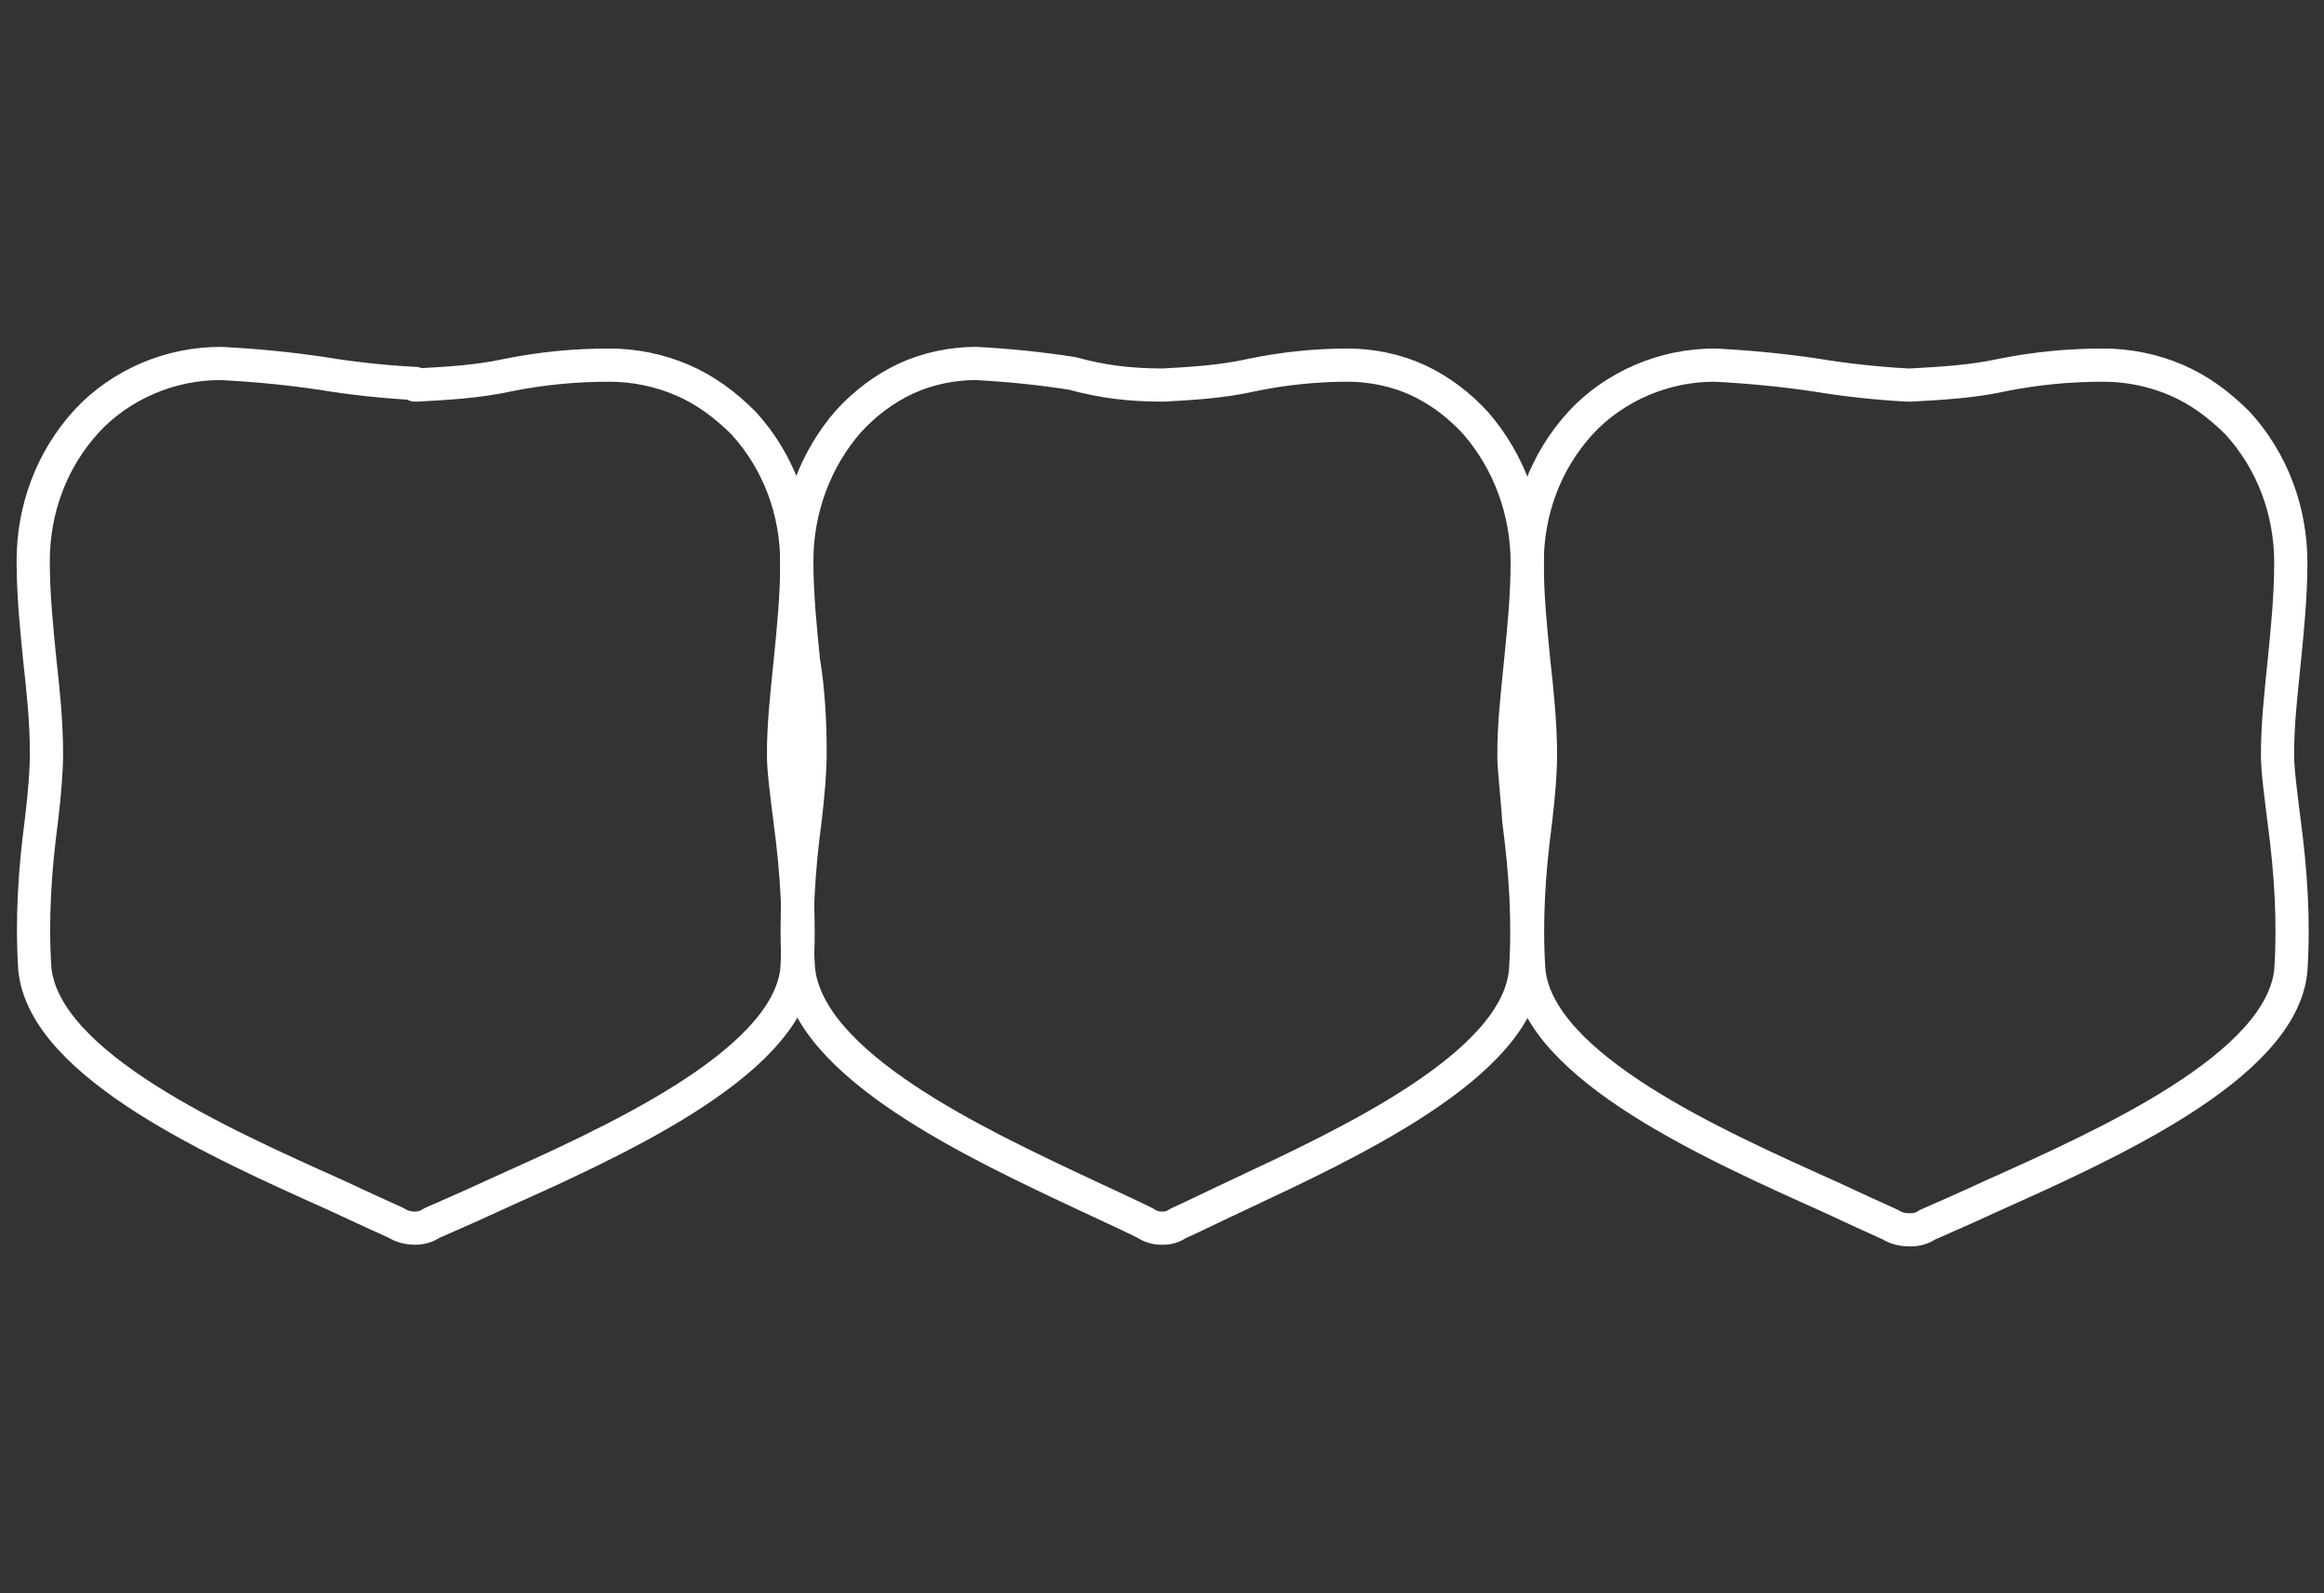
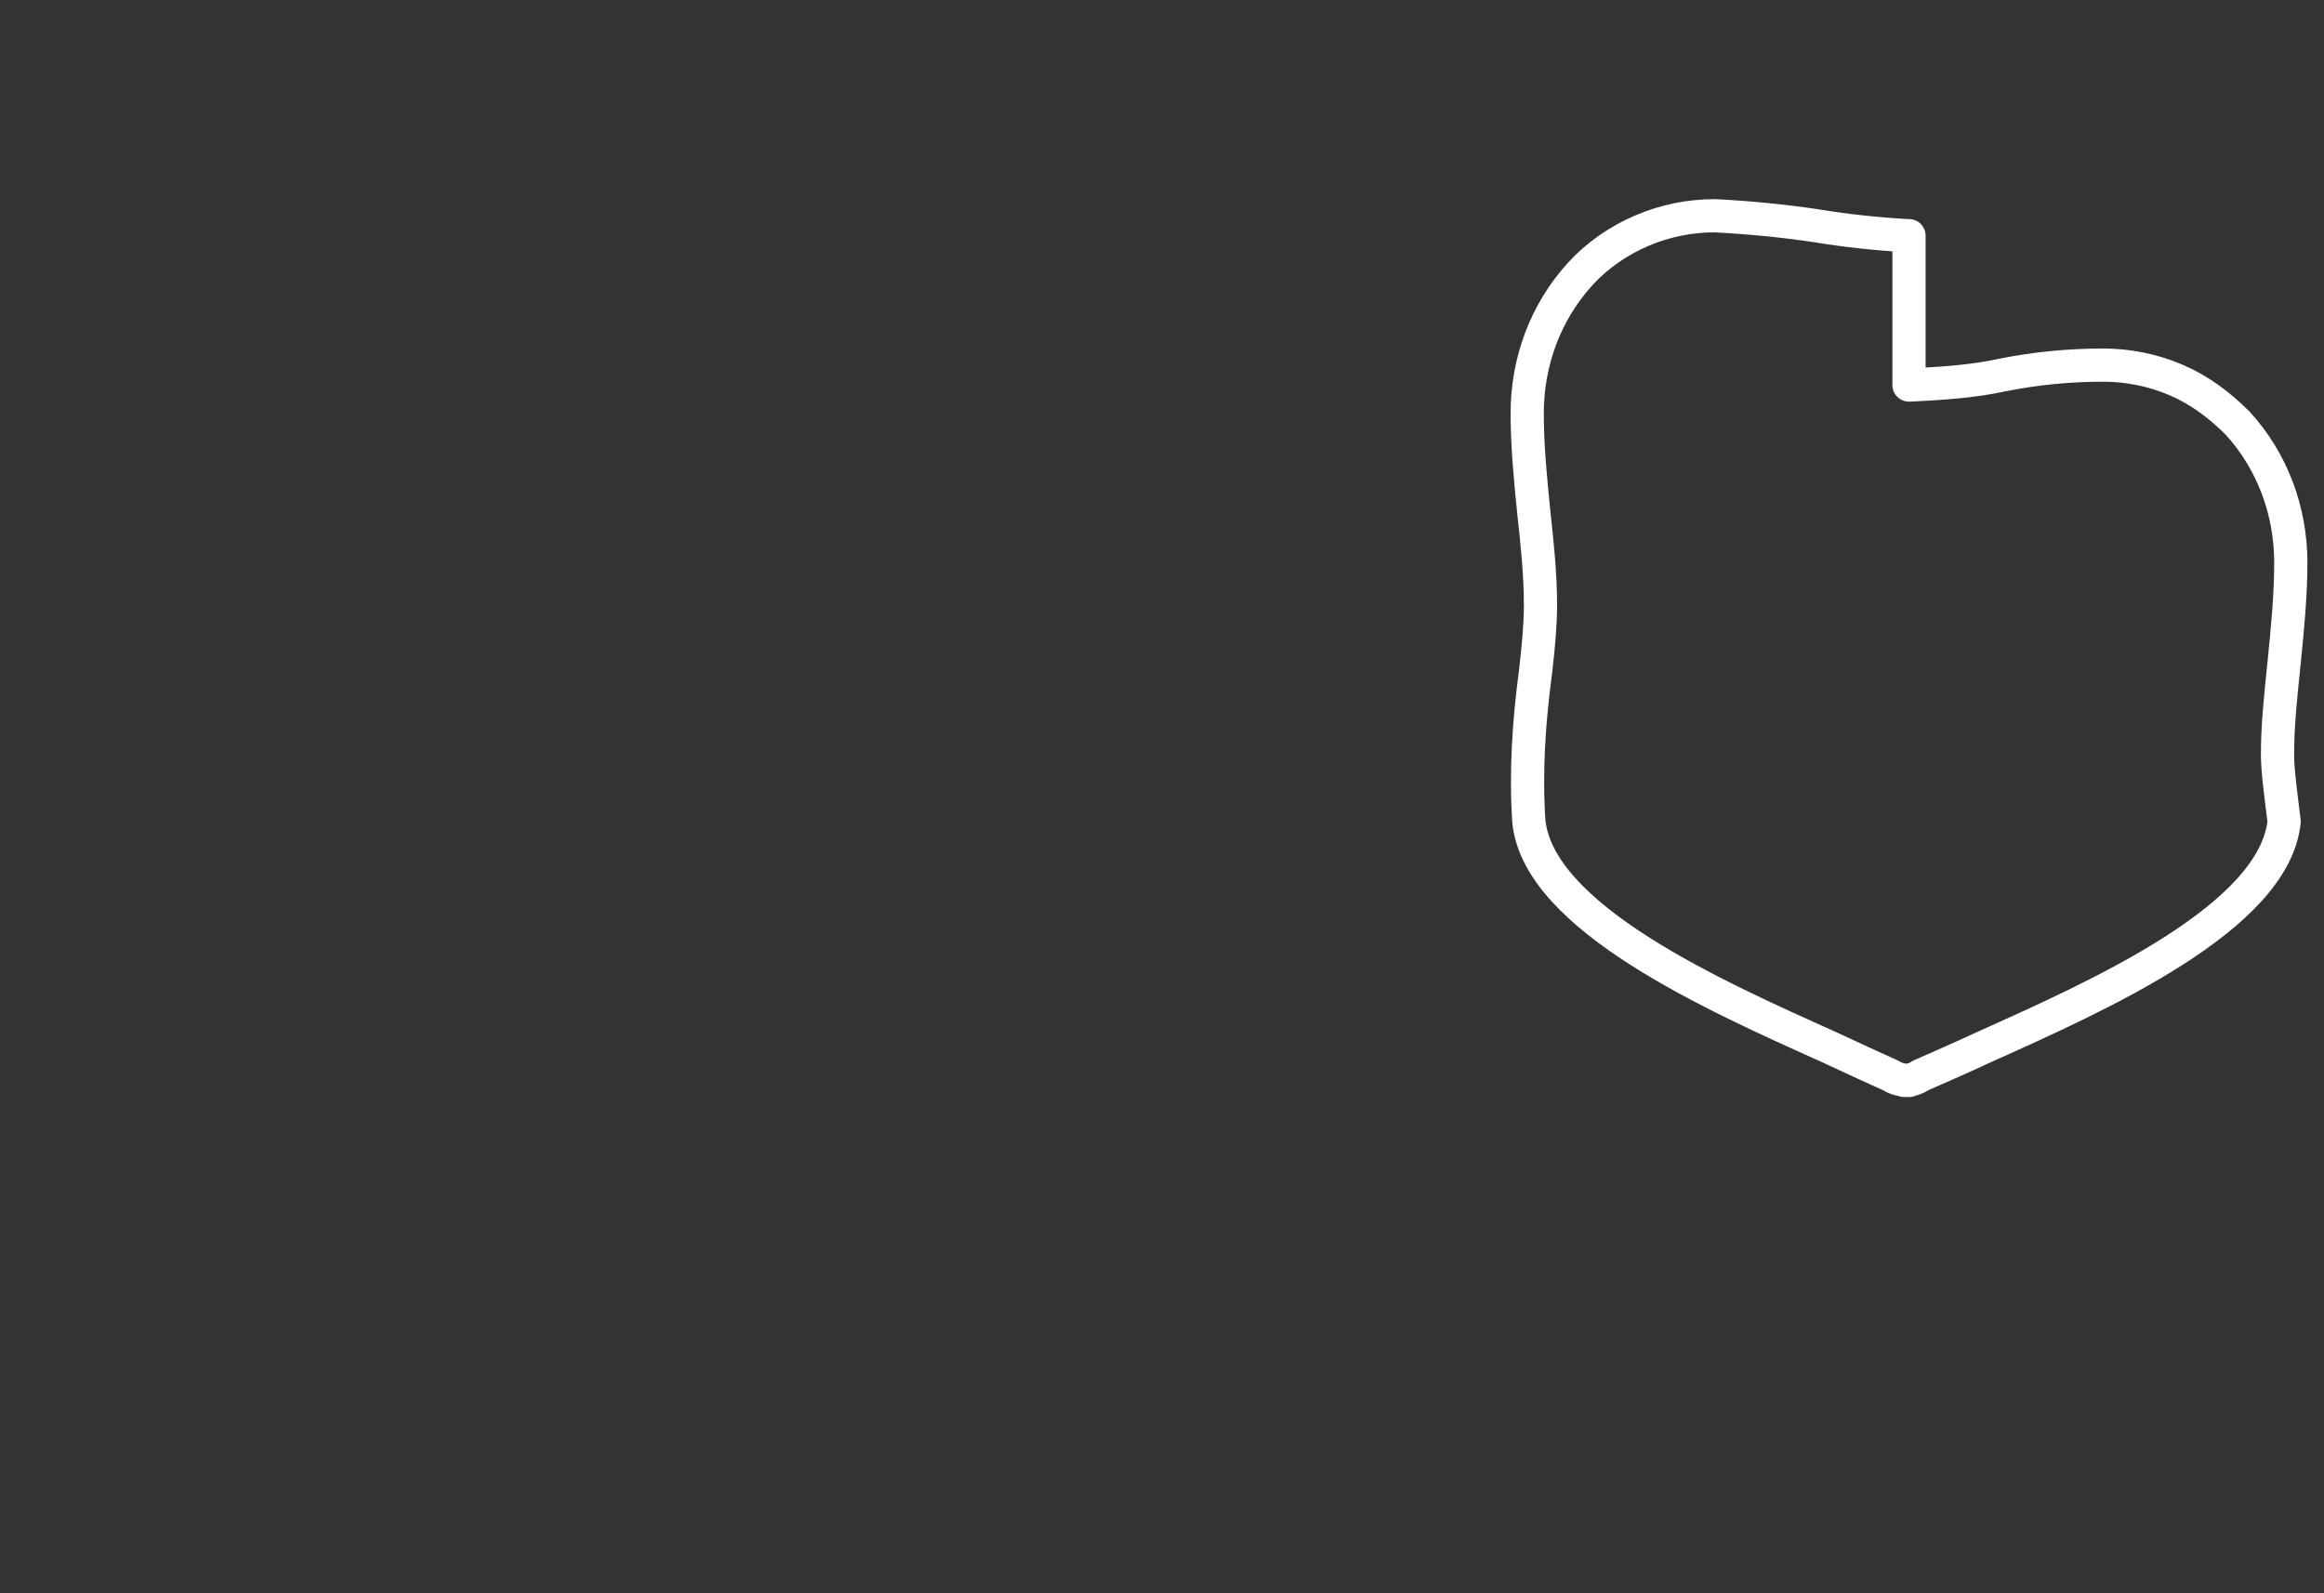
<svg xmlns="http://www.w3.org/2000/svg" id="Слой_1" x="0px" y="0px" viewBox="0 0 140 96" style="enable-background:new 0 0 140 96;" xml:space="preserve">
  <rect x="0" y="0" width="140" height="96" fill="#333333" stroke="none" />
  <style type="text/css"> .st0{fill:none;stroke:#FFFFFF;stroke-width:2;stroke-linejoin:round;} </style>
-   <path class="st0" d="M25,23.2h0.1c1.8-0.1,3.7-0.2,5.5-0.6c2-0.4,4-0.6,6.1-0.6c1.5,0,3,0.3,4.4,0.9c1.4,0.6,2.6,1.5,3.7,2.6 c2.1,2.3,3.2,5.3,3.2,8.4c0,2-0.2,4-0.4,6c-0.2,2-0.4,3.7-0.4,5.6c0,0.9,0.2,2.4,0.4,4c0.4,3,0.6,6,0.4,9 C47.3,64.2,36.7,68.9,29.8,72c-1.5,0.7-2.9,1.3-3.8,1.7c-0.3,0.2-0.6,0.3-1,0.3H25c-0.4,0-0.8-0.1-1.1-0.3c-0.9-0.4-2.2-1-3.7-1.7 c-6.9-3.1-17.5-7.8-18.1-13.6c-0.2-3,0-6,0.4-9c0.2-1.7,0.3-3,0.3-4c0-1.9-0.2-3.8-0.4-5.6c-0.2-2-0.4-4-0.4-6 c0-3.1,1.1-6.1,3.2-8.4c1-1.1,2.3-2,3.7-2.6c1.4-0.6,2.9-0.9,4.4-0.9c2,0.1,4.1,0.3,6.1,0.6c1.8,0.3,3.7,0.5,5.5,0.6H25z" />
-   <path class="st0" d="M70,23.2h0.1c1.8-0.1,3.5-0.2,5.3-0.6c1.9-0.4,3.9-0.6,5.8-0.6c1.4,0,2.9,0.3,4.2,0.9c1.3,0.6,2.5,1.5,3.5,2.6 c2,2.3,3.1,5.3,3.1,8.4c0,2-0.2,4-0.4,6c-0.2,2-0.4,3.7-0.4,5.6c0,0.9,0.2,2.4,0.3,4c0.4,3,0.6,6,0.4,9C91.4,64.2,81.2,68.9,74.6,72 c-1.5,0.7-2.7,1.3-3.6,1.7c-0.3,0.2-0.6,0.3-0.9,0.3H70c-0.4,0-0.7-0.1-1-0.3c-0.8-0.4-2.1-1-3.6-1.7c-6.6-3.1-16.7-7.8-17.3-13.6 c-0.2-3,0-6,0.4-9c0.2-1.7,0.3-3,0.3-4c0-1.9-0.1-3.8-0.4-5.6c-0.2-2-0.4-4-0.4-6c0-3.1,1.1-6.1,3.1-8.4c1-1.1,2.2-2,3.5-2.6 c1.3-0.6,2.8-0.9,4.2-0.9c1.9,0.1,3.9,0.3,5.8,0.6C66.4,23,68.1,23.2,70,23.2L70,23.2z" />
-   <path class="st0" d="M115,23.2h0.1c1.8-0.1,3.7-0.2,5.5-0.6c2-0.4,4-0.6,6.1-0.6c1.5,0,3,0.3,4.4,0.9c1.4,0.6,2.6,1.5,3.7,2.6 c2.1,2.3,3.2,5.3,3.2,8.4c0,2-0.2,4-0.4,6c-0.2,2-0.4,3.7-0.4,5.6c0,0.9,0.2,2.4,0.4,4c0.4,3,0.6,6,0.4,9 c-0.6,5.8-11.2,10.5-18.1,13.6c-1.5,0.7-2.9,1.3-3.8,1.7c-0.3,0.2-0.6,0.3-1,0.3H115c-0.4,0-0.8-0.1-1.1-0.3c-0.9-0.4-2.2-1-3.7-1.7 c-6.9-3.1-17.5-7.8-18.1-13.6c-0.2-3,0-6,0.4-9c0.2-1.7,0.3-3,0.3-4c0-1.9-0.2-3.8-0.4-5.6c-0.2-2-0.4-4-0.4-6 c0-3.1,1.1-6.1,3.2-8.4c1-1.1,2.3-2,3.7-2.6c1.4-0.6,2.9-0.9,4.4-0.9c2,0.1,4.1,0.3,6.1,0.6c1.8,0.3,3.7,0.5,5.5,0.6H115z" />
+   <path class="st0" d="M115,23.2h0.1c1.8-0.1,3.7-0.2,5.5-0.6c2-0.4,4-0.6,6.1-0.6c1.5,0,3,0.3,4.4,0.9c1.4,0.6,2.6,1.5,3.7,2.6 c2.1,2.3,3.2,5.3,3.2,8.4c0,2-0.2,4-0.4,6c-0.2,2-0.4,3.7-0.4,5.6c0,0.9,0.2,2.4,0.4,4c-0.6,5.8-11.2,10.5-18.1,13.6c-1.5,0.7-2.9,1.3-3.8,1.7c-0.3,0.2-0.6,0.3-1,0.3H115c-0.4,0-0.8-0.1-1.1-0.3c-0.9-0.4-2.2-1-3.7-1.7 c-6.9-3.1-17.5-7.8-18.1-13.6c-0.2-3,0-6,0.4-9c0.2-1.7,0.3-3,0.3-4c0-1.9-0.2-3.8-0.4-5.6c-0.2-2-0.4-4-0.4-6 c0-3.1,1.1-6.1,3.2-8.4c1-1.1,2.3-2,3.7-2.6c1.4-0.6,2.9-0.9,4.4-0.9c2,0.1,4.1,0.3,6.1,0.6c1.8,0.3,3.7,0.5,5.5,0.6H115z" />
</svg>